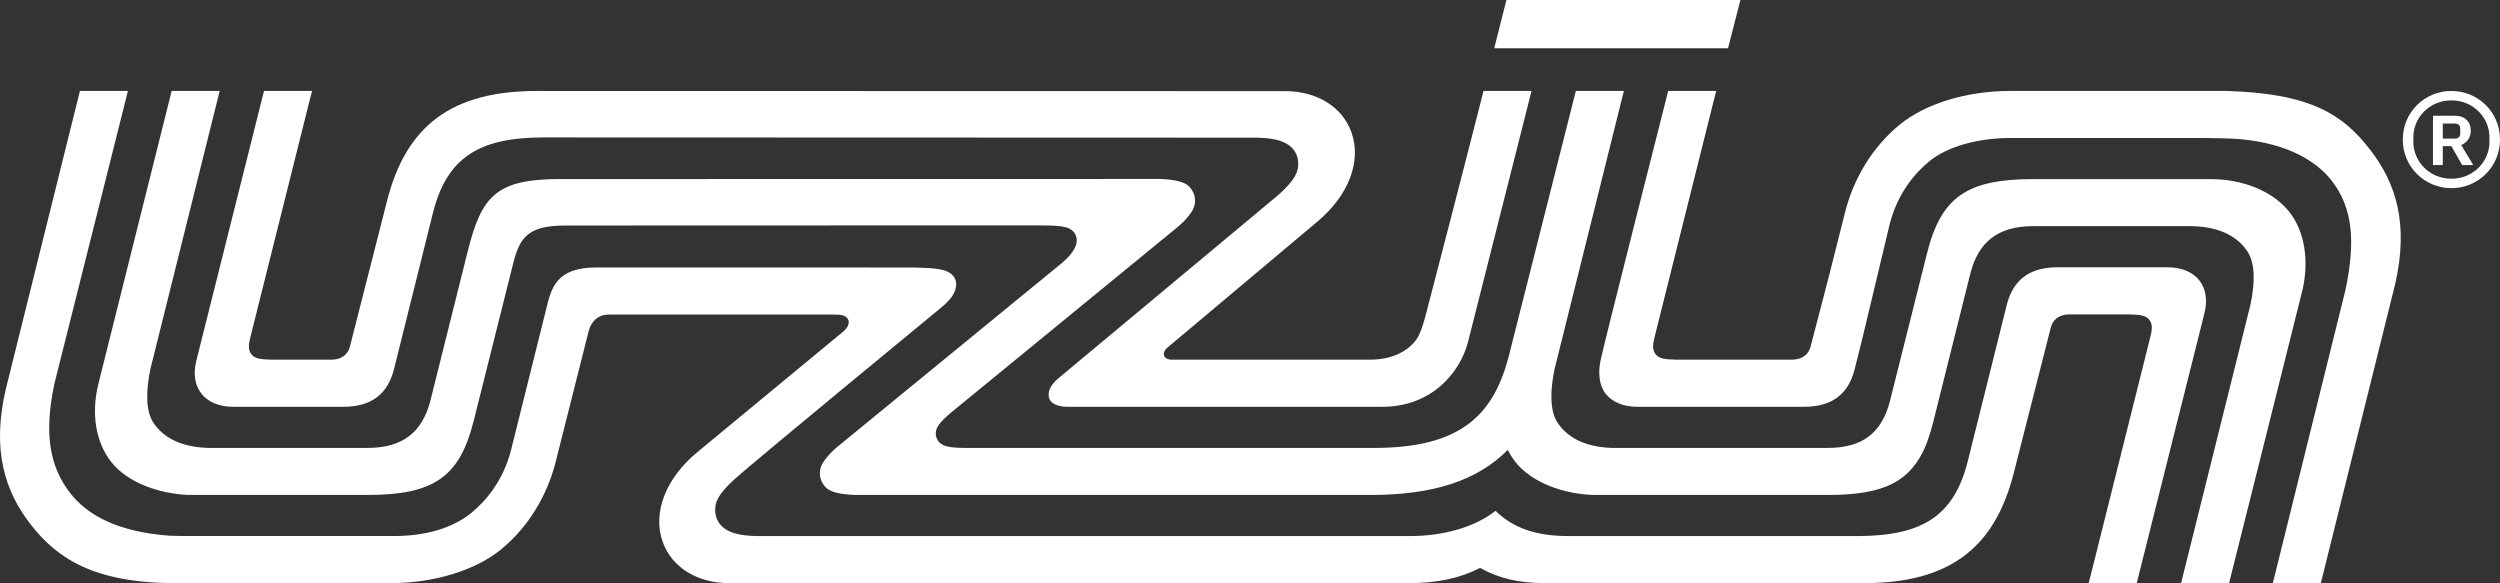
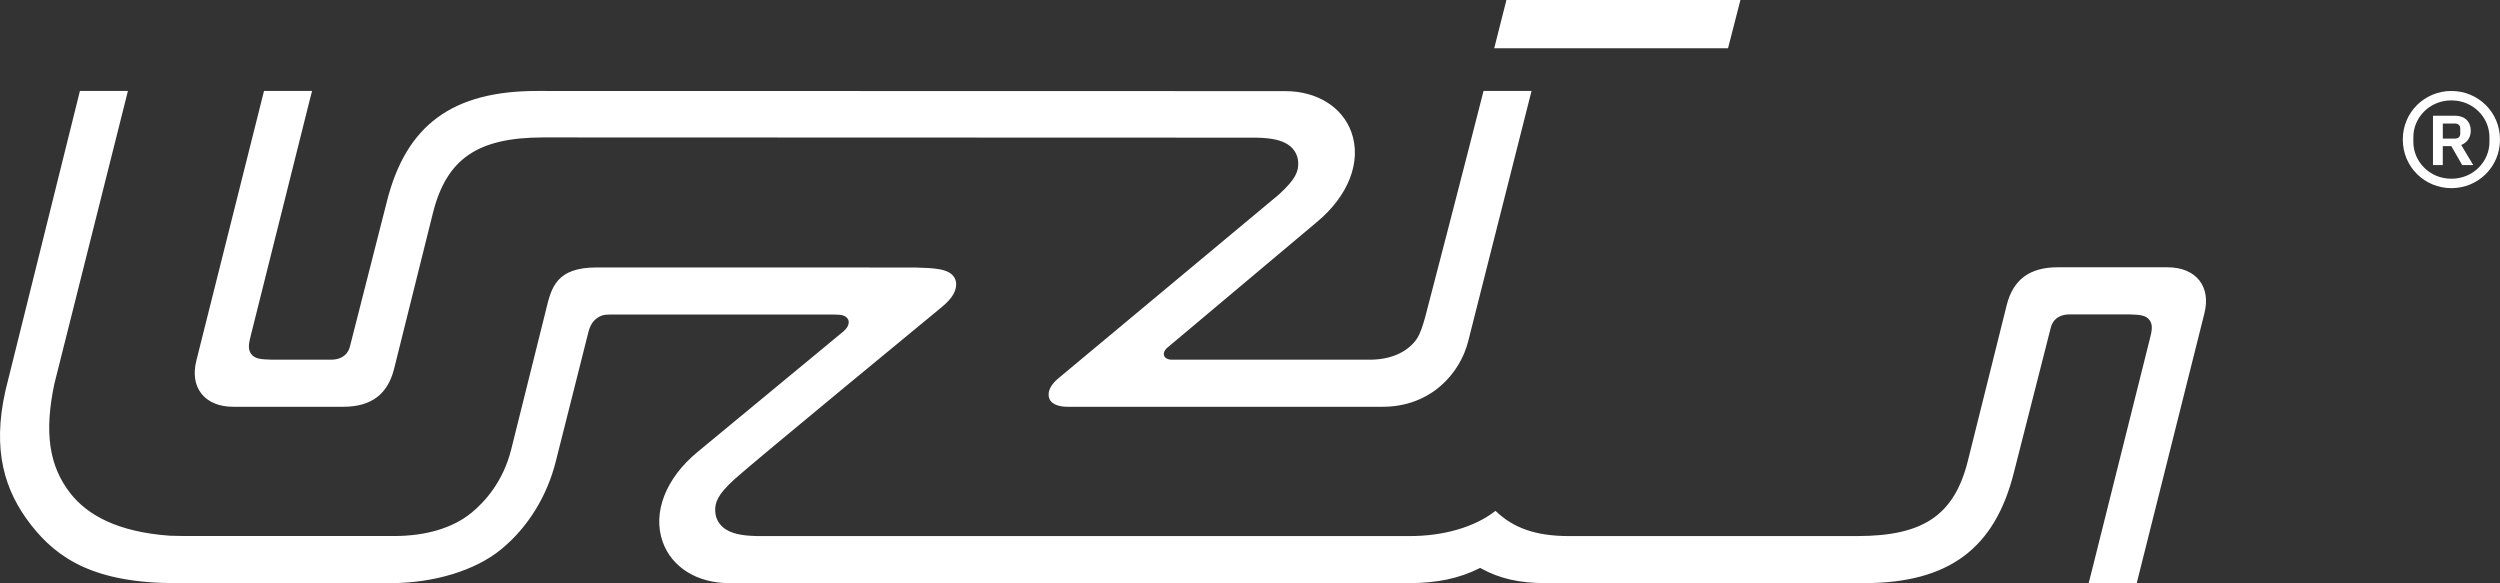
<svg xmlns="http://www.w3.org/2000/svg" version="1.1" id="Ebene_1" x="0px" y="0px" viewBox="0 0 145.831 34.016" enable-background="new 0 0 145.831 34.016" xml:space="preserve">
  <rect x="0" y="0" width="145.831" height="34.016" fill="#333333" stroke="none" />
  <g>
    <g>
      <g>
        <path fill="#FFFFFF" d="M11.746,22.959c0.387,0.496,1.043,0.769,1.849,0.769h6.432c1.621,0,2.589-0.724,2.96-2.211l2.261-9.07     c0.801-3.218,2.643-4.423,6.433-4.431L73.297,8.03c0.945,0.02,1.455,0.16,1.822,0.395c0.363,0.234,0.586,0.61,0.608,1.033     c0.029,0.533-0.142,0.992-1.124,1.886c-0.066,0.061-12.871,10.728-12.871,10.728c-0.371,0.317-0.556,0.621-0.563,0.926     c-0.005,0.177,0.05,0.325,0.161,0.44c0.183,0.187,0.517,0.29,0.941,0.29h18.385c2.788,0,4.516-1.927,4.991-3.836l3.691-14.586     h-2.8c-0.154,0.598-1.275,5.025-3.397,13.168c-0.02,0.072-0.018,0.061-0.038,0.133c-0.083,0.287-0.239,0.835-0.45,1.148     c-0.461,0.68-1.366,1.22-2.733,1.227H68.333c-0.318-0.013-0.411-0.173-0.433-0.246c-0.04-0.129,0.018-0.288,0.155-0.423     c0.004-0.004,8.75-7.352,8.75-7.352c1.86-1.536,2.636-3.549,2.024-5.252c-0.531-1.477-2.013-2.394-3.866-2.394h-1.688     c-0.089-0.003-41.953-0.009-41.953-0.009c-4.943,0-7.646,1.998-8.762,6.477l-2.145,8.417c-0.096,0.407-0.406,0.78-1.125,0.782     h-3.438c-0.656-0.023-0.982-0.043-1.201-0.335c-0.214-0.284-0.126-0.658-0.027-1.056L18.073,5.81     c0.062-0.246,0.102-0.403,0.131-0.504H15.4c-0.364,1.452-0.34,1.353-3.945,15.725C11.262,21.802,11.363,22.469,11.746,22.959z" />
        <polygon fill="#FFFFFF" points="101.523,0 87.873,0 87.161,2.816 100.8,2.816    " />
        <path fill="#FFFFFF" d="M128.296,16.36c-0.387-0.495-1.043-0.768-1.85-0.768h-6.432c-1.621,0-2.588,0.723-2.959,2.21     l-2.262,9.071c-0.801,3.218-2.643,4.389-6.434,4.397H91.505c-1.91,0-3.231-0.466-4.268-1.471     c-1.201,0.944-3.016,1.471-4.996,1.471H44.15c-0.944-0.021-1.454-0.161-1.821-0.396c-0.364-0.234-0.586-0.61-0.608-1.033     c-0.029-0.533,0.142-0.992,1.124-1.886c1.084-0.986,11.955-9.931,12.065-10.021c0.338-0.276,0.576-0.537,0.706-0.777     c0.191-0.352,0.212-0.702,0.058-0.962c-0.316-0.533-1.16-0.558-2.328-0.591h-2.629l-15.928-0.002     c-2.339,0-2.627,1.181-2.931,2.433c-0.023,0.094-0.046,0.188-0.069,0.281l-1.971,7.906c-0.468,1.864-1.521,3.038-2.322,3.695     c-1.088,0.885-2.65,1.351-4.519,1.351H11.359c-0.325,0-1.268-0.004-1.451-0.018c-3.062-0.219-4.818-1.214-5.806-2.477     c-1.245-1.594-1.527-3.551-0.934-6.37L7.462,5.305h-2.8C4.567,5.689,0.651,21.443,0.319,22.78     c-0.784,3.485-0.06,5.854,1.496,7.845c1.548,1.981,3.723,3.391,8.454,3.391h12.494c2.549,0,4.968-0.737,6.47-1.973     c1.55-1.267,2.684-3.097,3.194-5.154l1.907-7.559c0.137-0.53,0.435-0.789,0.754-0.914c0.179-0.07,0.357-0.063,0.504-0.067h13.068     c0.461,0,0.65,0.059,0.782,0.237c0.09,0.122,0.089,0.29-0.002,0.462c-0.048,0.09-0.127,0.183-0.243,0.285     c-8.512,7.035-8.512,7.035-8.513,7.036c-1.86,1.536-2.636,3.549-2.023,5.252c0.531,1.477,2.013,2.394,3.867,2.394l39.651,0     c1.639,0,2.947-0.275,4.118-0.867l0.042-0.021l0.042,0.023c1.099,0.604,2.229,0.862,3.782,0.865h18.556     c4.943,0,7.645-1.997,8.762-6.477l2.144-8.417c0.096-0.407,0.406-0.78,1.125-0.783h3.438c0.656,0.023,0.983,0.043,1.201,0.335     c0.213,0.285,0.127,0.658,0.027,1.056l-3.449,13.781c-0.062,0.246-0.102,0.404-0.131,0.505h2.805     c0.363-1.452,0.34-1.354,3.945-15.726C128.779,17.518,128.679,16.851,128.296,16.36z" />
      </g>
-       <path fill="#FFFFFF" d="M138.226,8.696c-1.547-1.982-3.389-3.262-8.426-3.392h-12.521c-2.549,0-4.969,0.738-6.471,1.973    c-1.549,1.267-2.684,3.097-3.193,5.154l-0.951,3.764l-1.043,4.003c-0.098,0.407-0.406,0.78-1.125,0.782h-6.734    c-0.655-0.023-0.981-0.043-1.201-0.335c-0.214-0.284-0.126-0.658-0.027-1.056L99.982,5.81c0.062-0.246,0.102-0.403,0.131-0.504    h-2.804c-0.364,1.452-3.795,14.934-3.945,15.725c-0.146,0.682-0.092,1.438,0.291,1.929c0.387,0.496,1.043,0.769,1.849,0.769h9.727    c1.621,0,2.59-0.724,2.961-2.211l0.494-1.982l1.539-6.439c0.469-1.864,1.522-3.038,2.322-3.694c1.088-0.885,2.836-1.32,4.52-1.352    h11.615c0.326,0,1.268,0.023,1.453,0.031c2.953,0.136,4.883,1.18,5.869,2.443c1.246,1.594,1.406,3.571,0.812,6.389l-4.236,17.102    h2.799c0.096-0.384,4.012-16.138,4.344-17.476C140.507,13.056,139.783,10.686,138.226,8.696z" />
-       <path fill="#FFFFFF" d="M133.558,12.382c-0.893-1.144-2.49-1.829-4.176-1.921c-0.121-0.007-0.252-0.008-0.371-0.012l-10.406-0.001    c-3.873,0-5.379,1.052-6.197,4.33l-2.166,8.631c-0.484,1.865-1.623,2.72-3.635,2.72H94.04c-1.667-0.054-2.626-0.656-3.17-1.45    c-0.516-0.754-0.417-2.054-0.184-3.169l4.038-16.204h-2.801c-0.408,1.632-3.947,15.611-3.947,15.611    c-0.904,3.291-2.757,5.212-7.826,5.212H56.425c-0.986,0-1.599-0.053-1.791-0.587c-0.191-0.531,0.203-0.924,0.828-1.464l0.47-0.385    l12.804-10.484c0.4-0.337,0.676-0.691,0.806-0.904c0.348-0.573,0.112-1.231-0.286-1.516c-0.349-0.249-0.953-0.32-1.55-0.35    l-35.052,0.006c-3.724,0-4.569,1.004-5.374,4.229l-2.163,8.654c-0.477,1.91-1.646,2.8-3.681,2.8H12.13    c-1.666-0.054-2.626-0.656-3.169-1.45c-0.516-0.754-0.417-2.054-0.184-3.169l4.038-16.204h-2.801    C9.525,7.267,5.82,22.068,5.726,22.444c-0.399,1.673-0.161,3.32,0.756,4.494c0.961,1.229,2.832,1.876,4.548,1.934l10.406,0    c3.874,0,5.38-1.052,6.197-4.329l2.31-9.206c0.376-1.509,0.9-2.182,3.015-2.182l20.584-0.007l7.317,0.001    c0.484,0.006,0.984,0.012,1.345,0.117c0.243,0.07,0.417,0.204,0.517,0.398c0.238,0.461-0.008,1.012-0.732,1.639L48.8,26.102    c-0.4,0.337-0.676,0.691-0.806,0.905c-0.348,0.573-0.112,1.23,0.286,1.515c0.349,0.249,0.952,0.32,1.55,0.35h30.102    c3.678,0,6.229-0.83,8.022-2.628c0.123,0.246,0.268,0.478,0.437,0.694c0.961,1.229,2.832,1.876,4.548,1.934l13.668,0    c3.271,0,4.854-0.75,5.76-2.956c0,0,0.246-0.671,0.395-1.27l2.164-8.655c0.477-1.909,1.645-2.799,3.68-2.799h9.305    c1.668,0.054,2.627,0.655,3.17,1.45c0.516,0.754,0.437,2.002,0.184,3.169l-4.037,16.204h2.799    c0.492-1.961,4.205-16.762,4.291-17.141C134.677,15.284,134.476,13.556,133.558,12.382z" />
    </g>
    <g>
      <path fill="#FFFFFF" d="M140.161,8.14c0-1.61,1.288-2.834,2.835-2.834c1.546,0,2.835,1.225,2.835,2.834    c0,1.611-1.289,2.835-2.835,2.835C141.449,10.975,140.161,9.75,140.161,8.14z M145.215,8.292V7.989    c0-1.101-0.917-2.133-2.219-2.133c-1.303,0-2.219,1.032-2.219,2.133v0.303c0,1.1,0.915,2.133,2.219,2.133    C144.298,10.425,145.215,9.392,145.215,8.292z M142.495,9.627h-0.573V6.75h1.288c0.573,0,0.916,0.358,0.916,0.868    c0,0.44-0.244,0.715-0.559,0.839l0.702,1.17h-0.645l-0.63-1.101h-0.501V9.627z M143.182,8.085c0.215,0,0.33-0.097,0.33-0.289    V7.493c0-0.179-0.114-0.288-0.33-0.288h-0.687v0.881H143.182z" />
    </g>
  </g>
</svg>